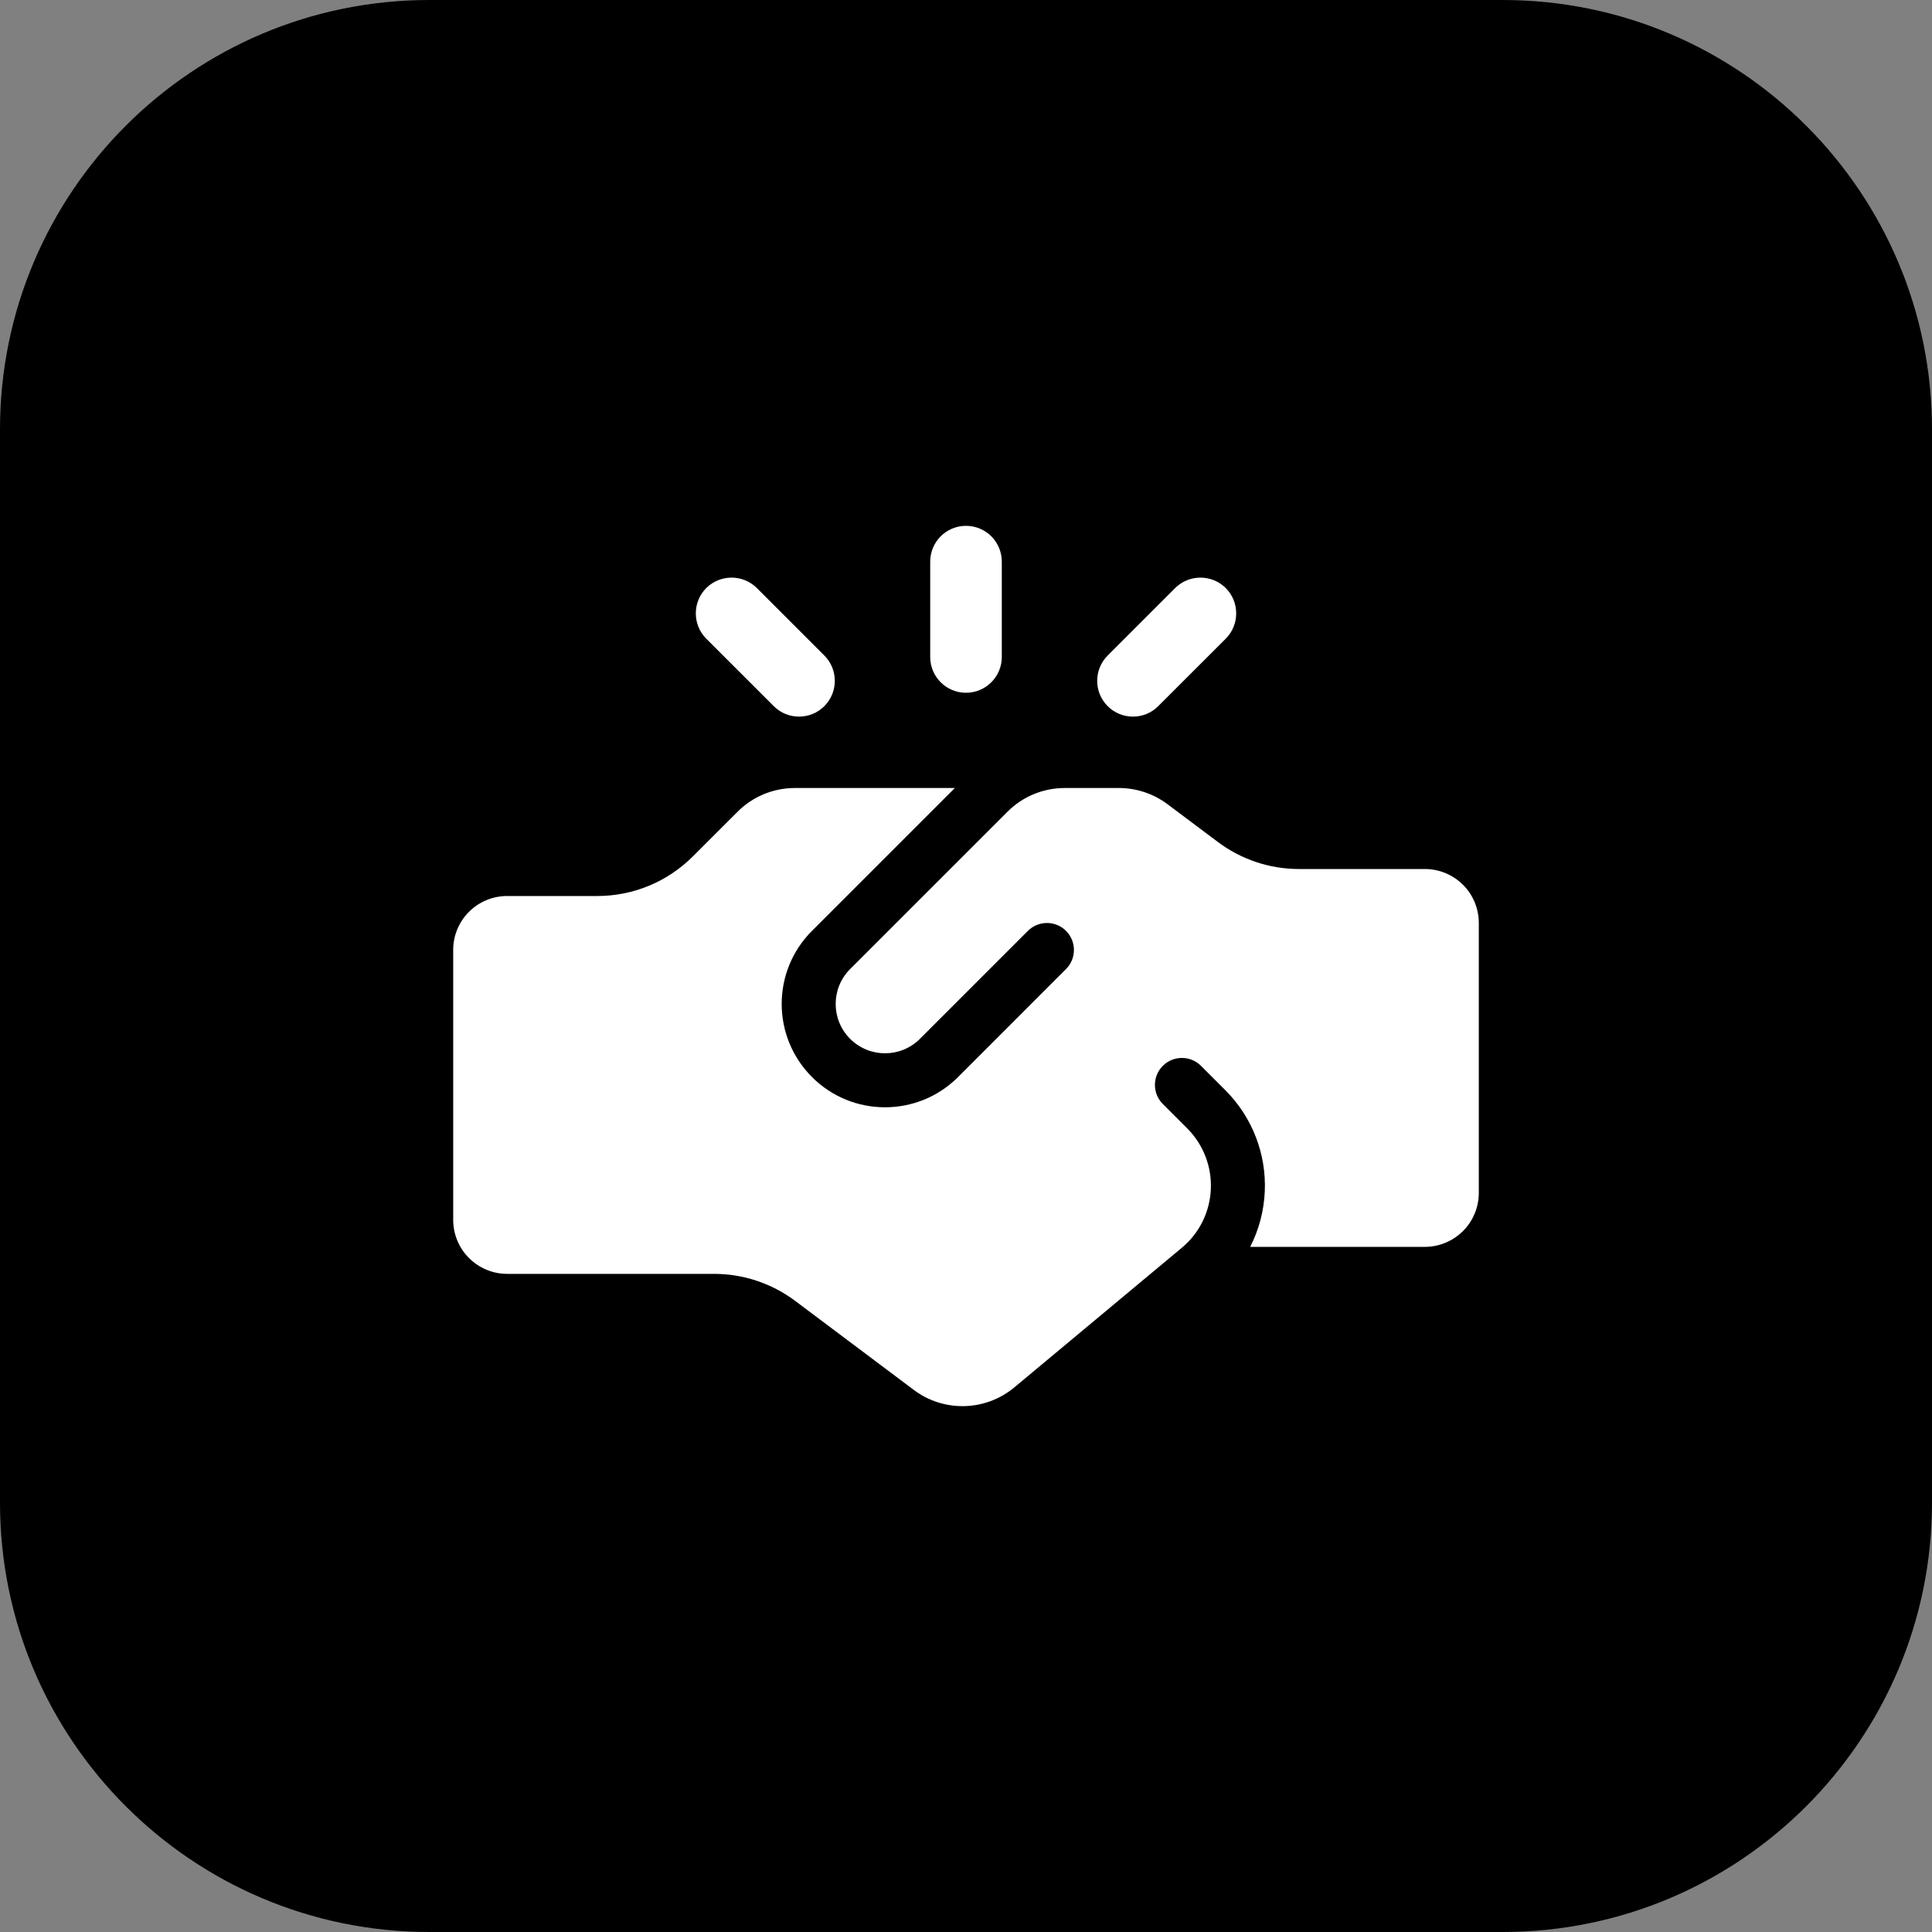
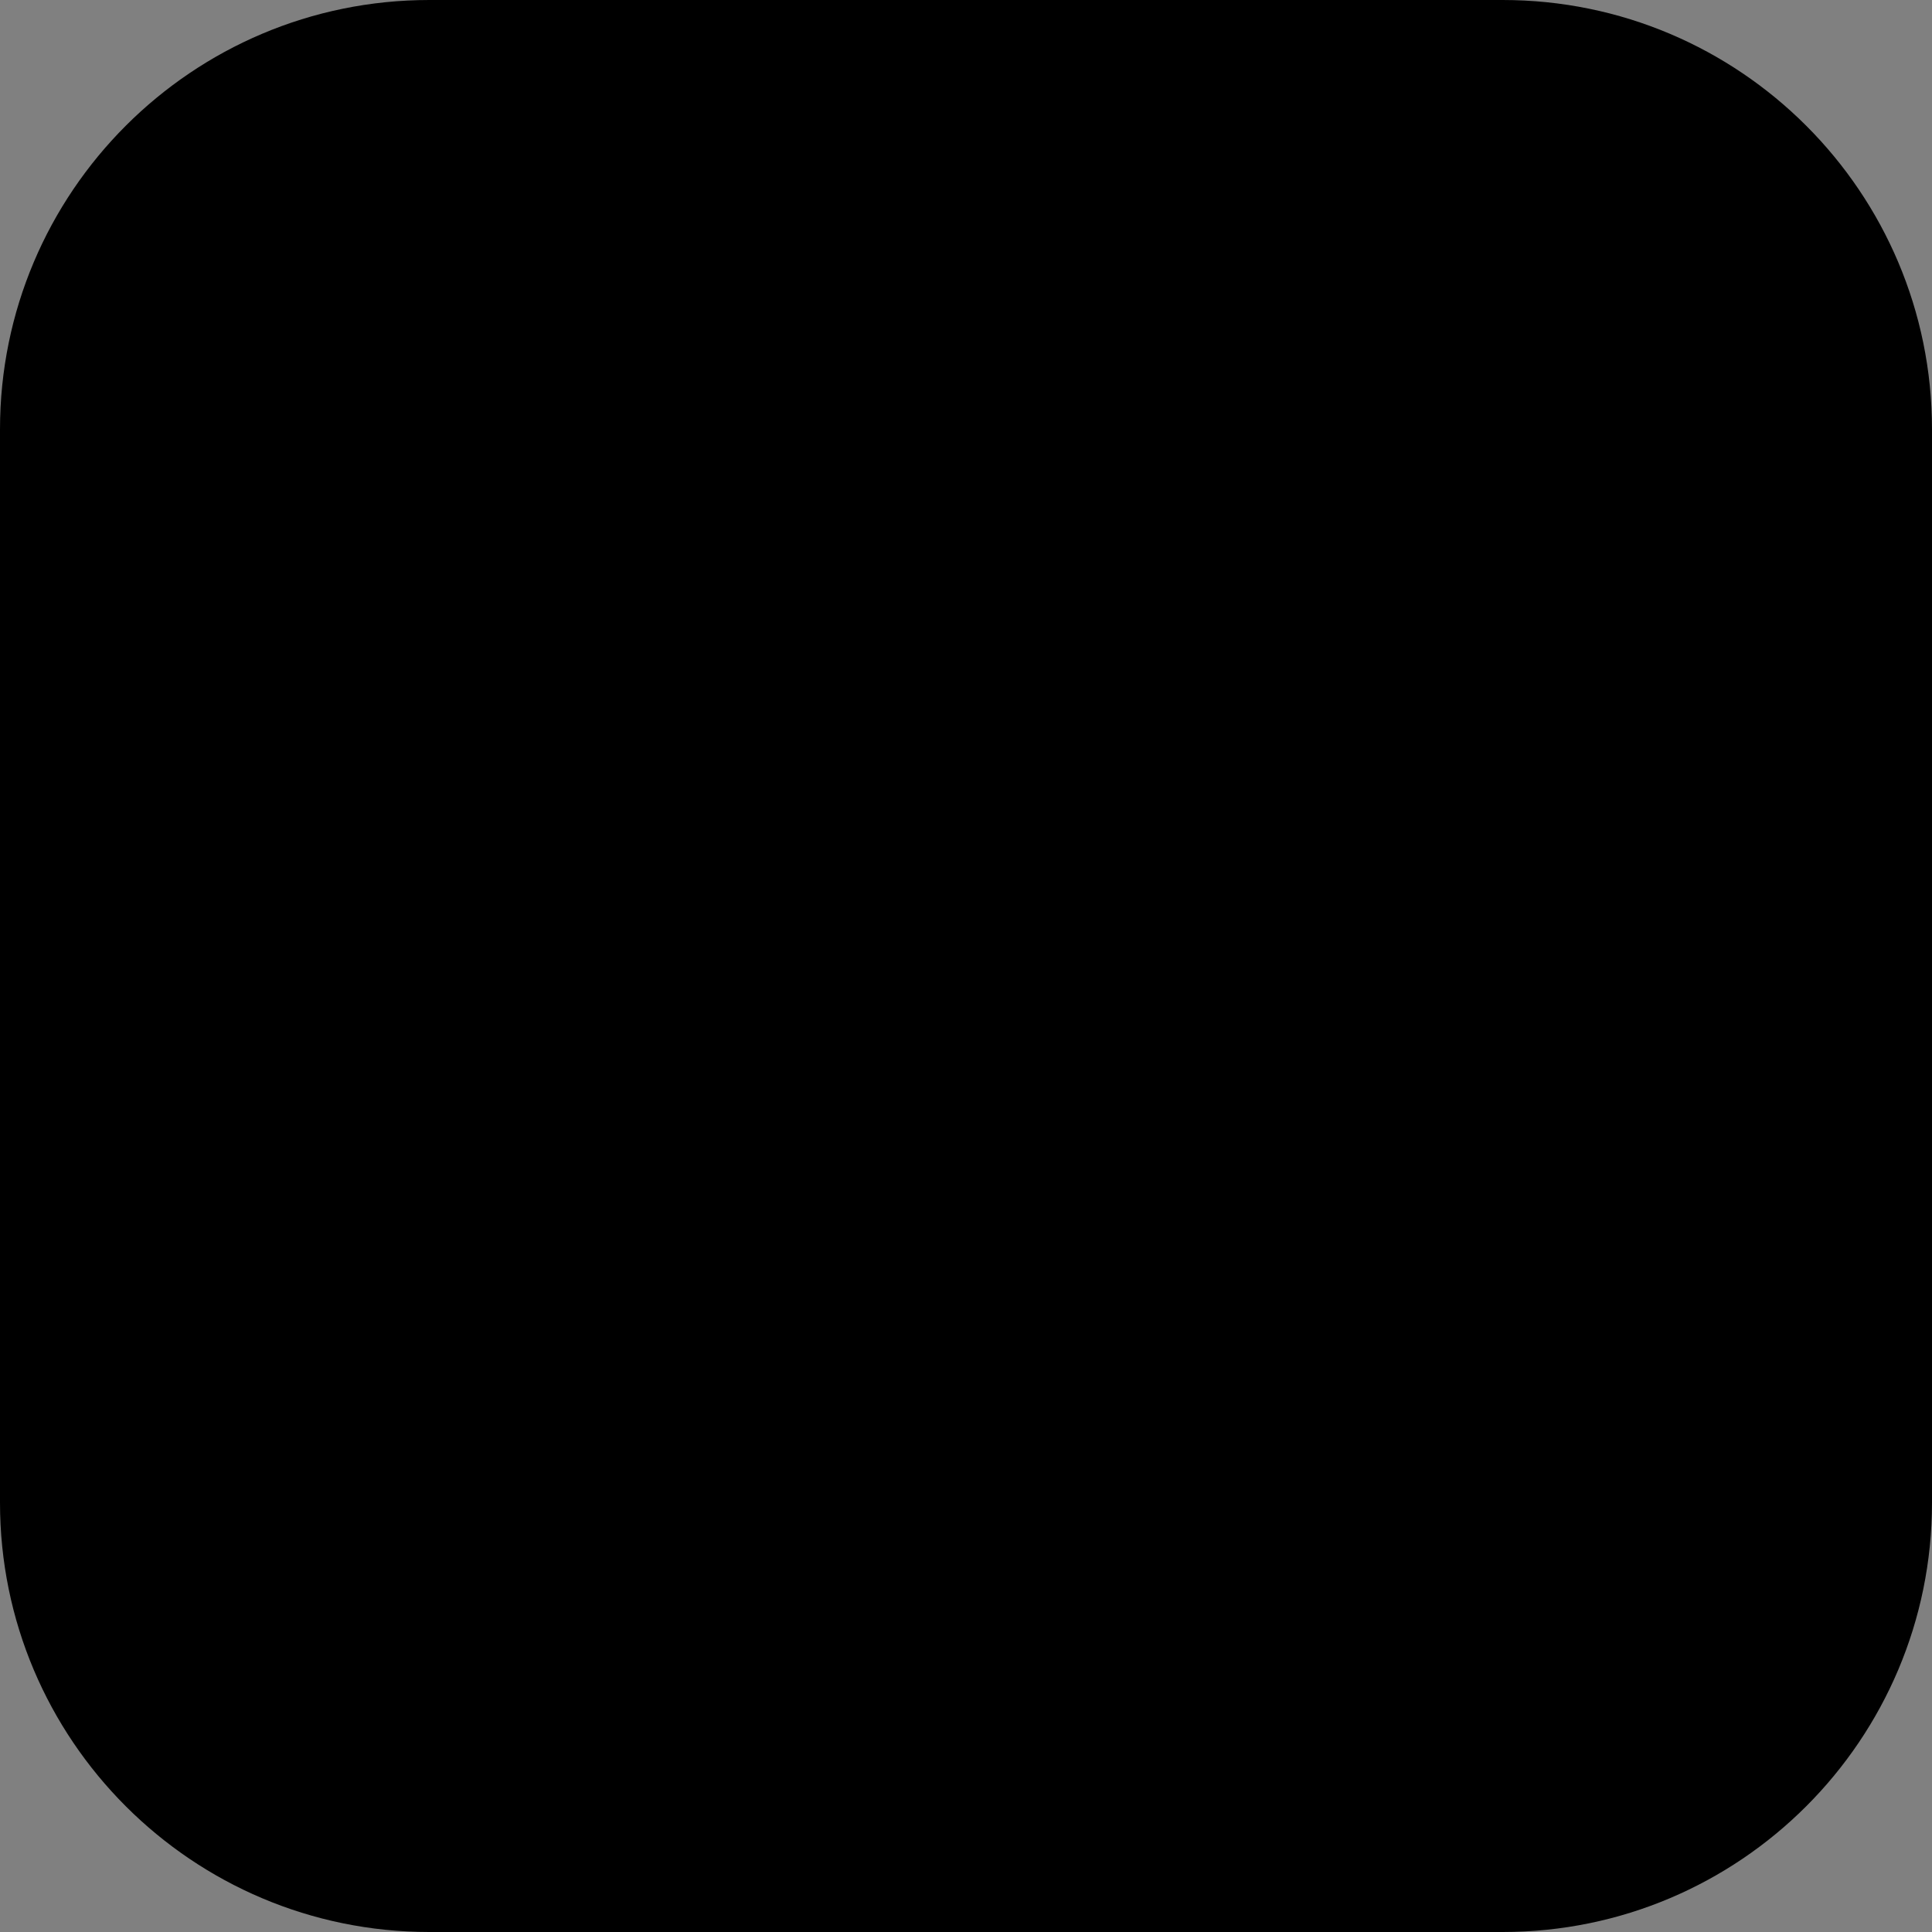
<svg xmlns="http://www.w3.org/2000/svg" fill="none" height="100%" overflow="visible" preserveAspectRatio="none" style="display: block;" viewBox="0 0 40 40" width="100%">
  <rect x="0" y="0" width="40" height="40" fill="#808080" stroke="none" />
  <g id="Frame 2087327696">
    <path d="M0 8.889C0 3.98 3.98 0 8.889 0H31.111C36.02 0 40 3.98 40 8.889V31.111C40 36.02 36.02 40 31.111 40H8.889C3.98 40 0 36.02 0 31.111V8.889Z" fill="#02195B" style="fill:#02195B;fill:color(display-p3 0.008 0.098 0.357);fill-opacity:1;" />
    <g id="handshake">
-       <path clip-rule="evenodd" d="M20.741 13.603V11.627C20.741 11.218 20.409 10.887 20 10.887C19.591 10.887 19.259 11.218 19.259 11.627V13.603C19.259 14.011 19.591 14.343 20 14.343C20.409 14.343 20.741 14.011 20.741 13.603ZM23.98 14.62L25.378 13.223C25.666 12.934 25.666 12.465 25.378 12.175C25.088 11.887 24.619 11.887 24.33 12.175L22.933 13.572C22.644 13.861 22.644 14.331 22.933 14.62C23.222 14.909 23.692 14.909 23.98 14.62ZM17.067 13.572L15.67 12.175C15.381 11.887 14.912 11.887 14.622 12.175C14.334 12.465 14.334 12.934 14.622 13.223L16.02 14.62C16.308 14.909 16.778 14.909 17.067 14.62C17.356 14.331 17.356 13.861 17.067 13.572ZM19.769 16.315H16.455C16.011 16.315 15.584 16.491 15.27 16.807L14.344 17.732C13.82 18.256 13.109 18.551 12.368 18.551H10.501C9.883 18.551 9.383 19.05 9.383 19.668V25.256C9.383 25.552 9.5 25.837 9.71 26.046C9.92 26.256 10.203 26.374 10.501 26.374H14.784C15.389 26.374 15.977 26.57 16.461 26.932C17.086 27.401 18.091 28.156 18.921 28.778C19.543 29.244 20.403 29.221 21 28.725L24.467 25.835C24.83 25.534 25.048 25.094 25.069 24.623C25.09 24.153 24.913 23.695 24.58 23.362L24.075 22.857C23.857 22.639 23.857 22.285 24.075 22.067C24.293 21.849 24.648 21.849 24.865 22.067L25.37 22.572C25.925 23.127 26.221 23.889 26.186 24.673C26.167 25.075 26.063 25.464 25.884 25.815H29.499C29.797 25.815 30.08 25.697 30.29 25.487C30.5 25.278 30.617 24.993 30.617 24.697V19.109C30.617 18.812 30.5 18.528 30.29 18.319C30.08 18.109 29.797 17.992 29.499 17.992H26.892C26.287 17.992 25.699 17.795 25.216 17.433C24.893 17.191 24.495 16.892 24.173 16.651C23.882 16.433 23.529 16.315 23.166 16.315H22.043C21.599 16.315 21.172 16.491 20.858 16.807L17.601 20.063C17.202 20.462 17.202 21.109 17.601 21.508C18 21.907 18.647 21.907 19.046 21.508C20.021 20.533 21.281 19.273 21.281 19.273C21.499 19.055 21.854 19.055 22.071 19.273C22.289 19.491 22.289 19.845 22.071 20.063C22.071 20.063 20.812 21.323 19.836 22.299C19 23.134 17.646 23.134 16.811 22.299C16.811 22.298 16.811 22.298 16.811 22.298C15.975 21.462 15.975 20.108 16.811 19.273L19.769 16.315Z" fill="white" fill-rule="evenodd" id="Vector" style="fill:white;fill-opacity:1;" />
-     </g>
+       </g>
  </g>
</svg>